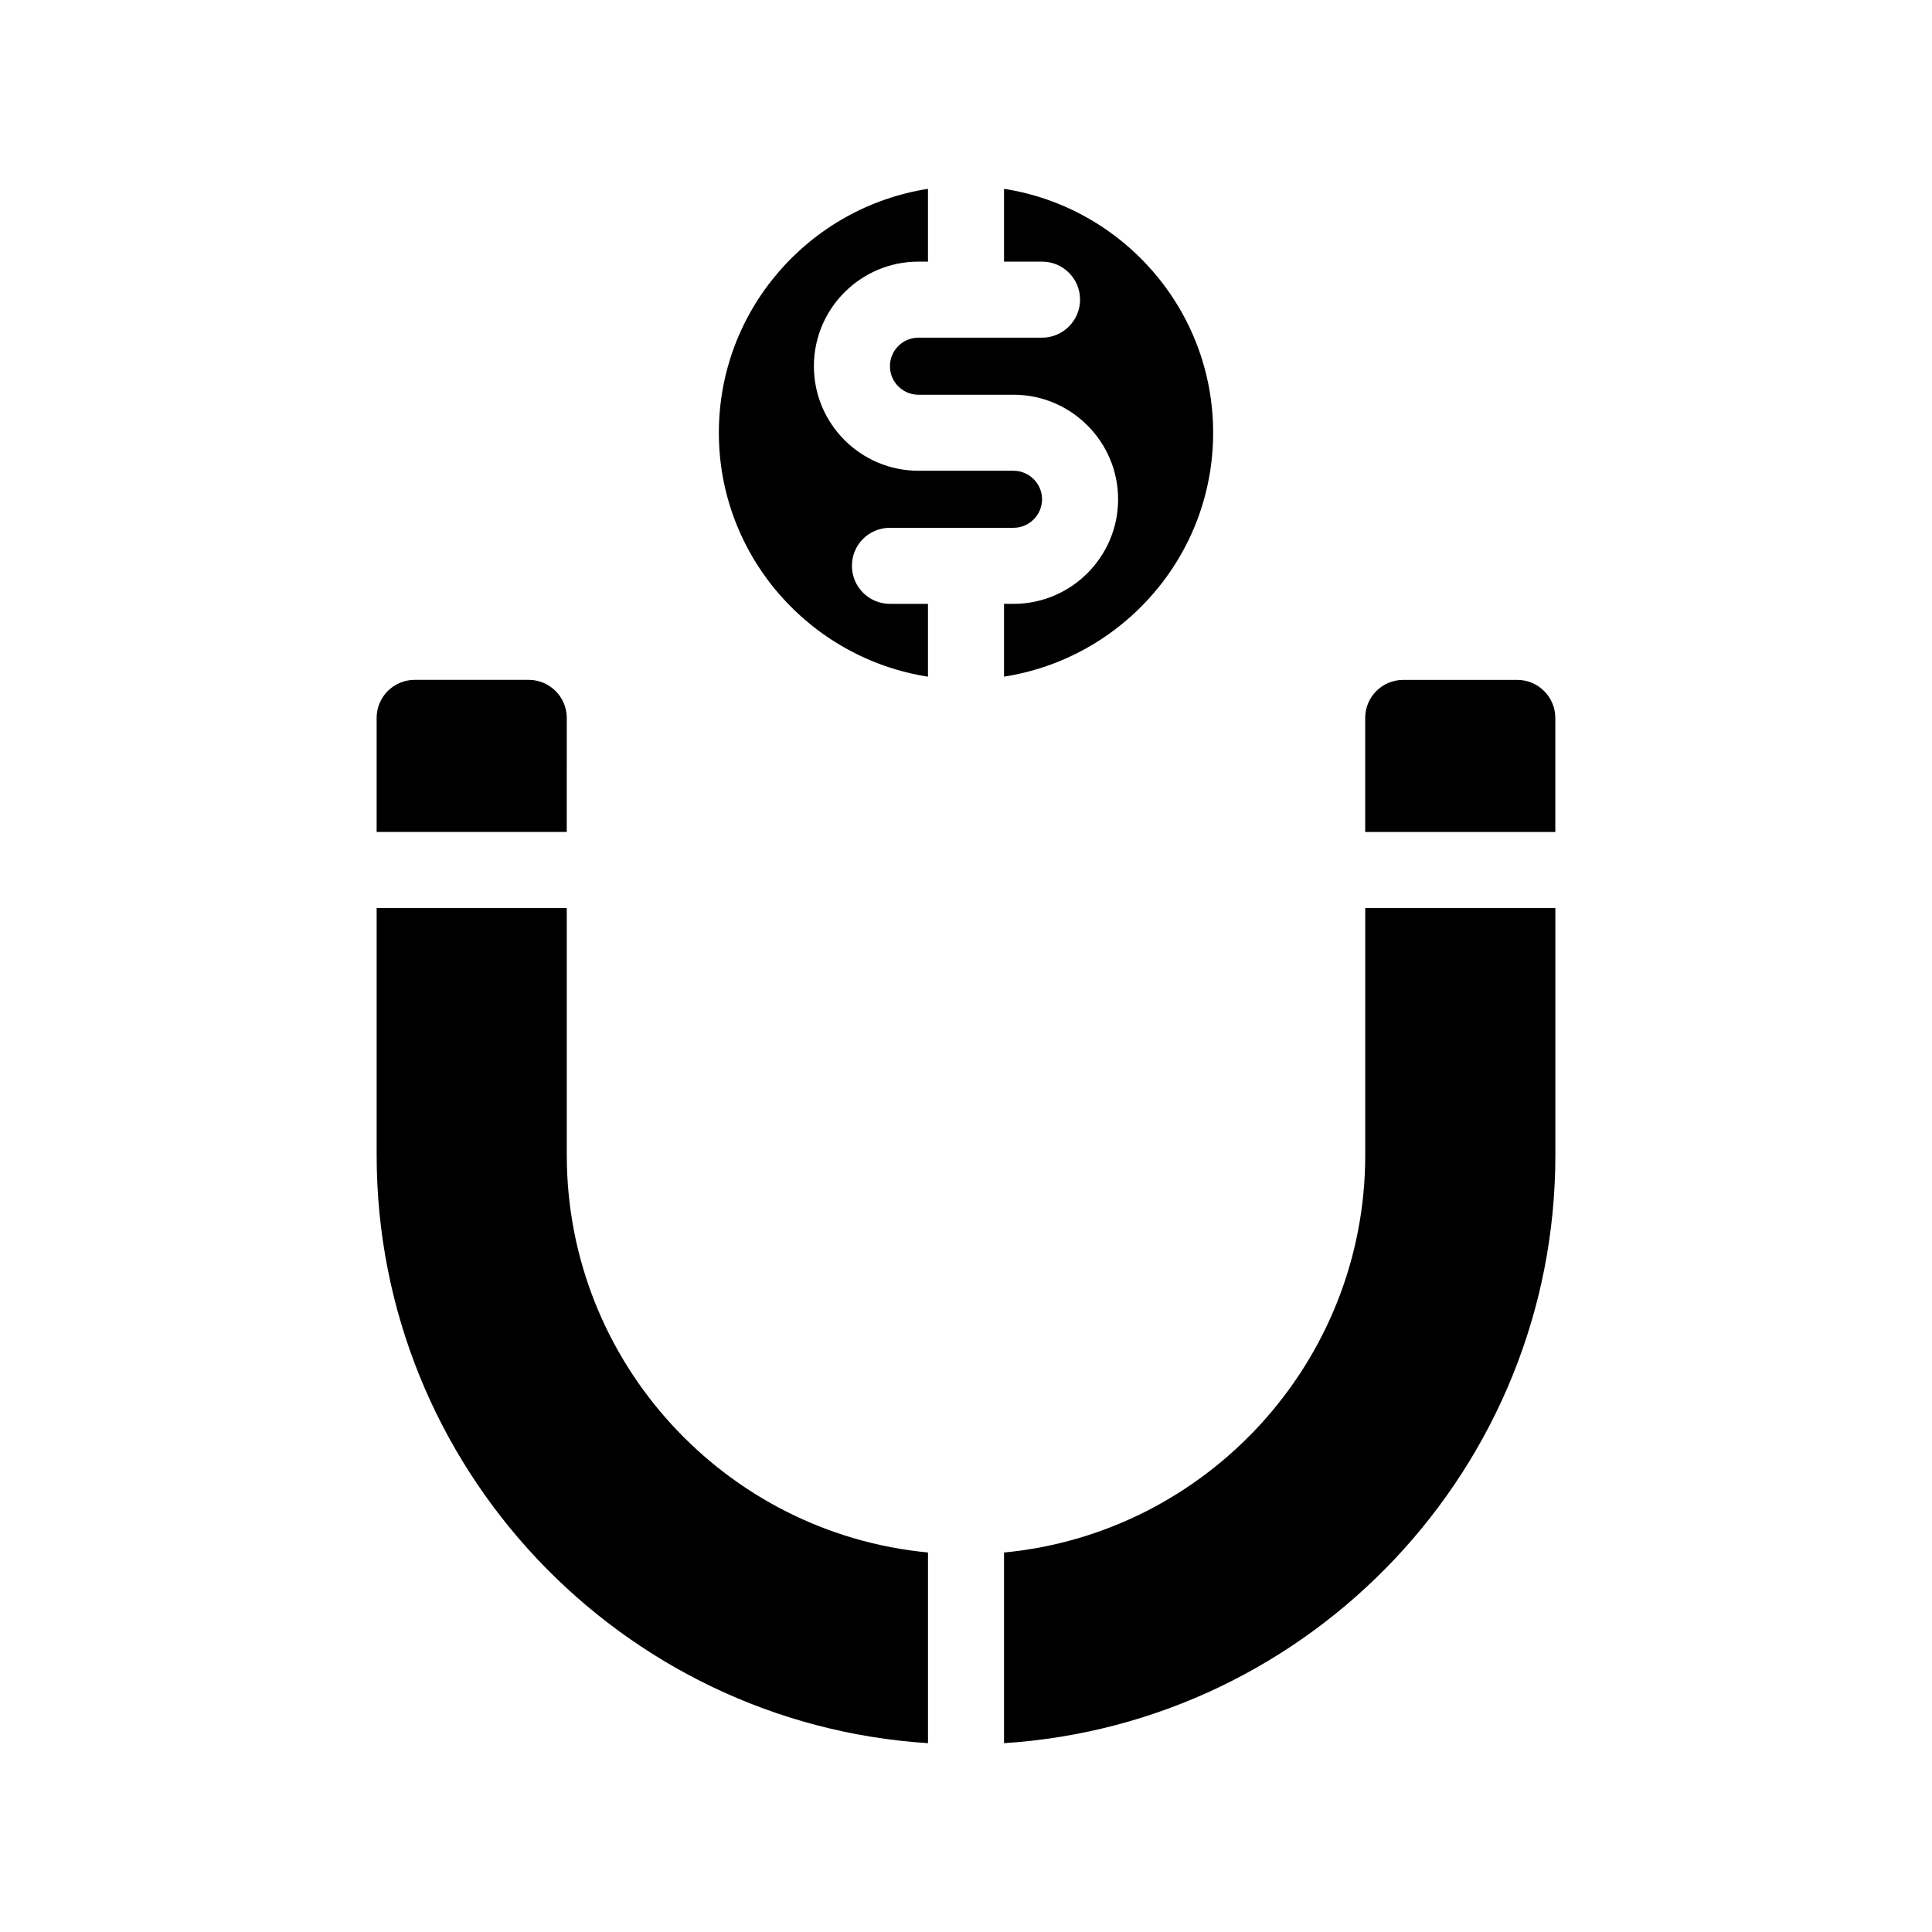
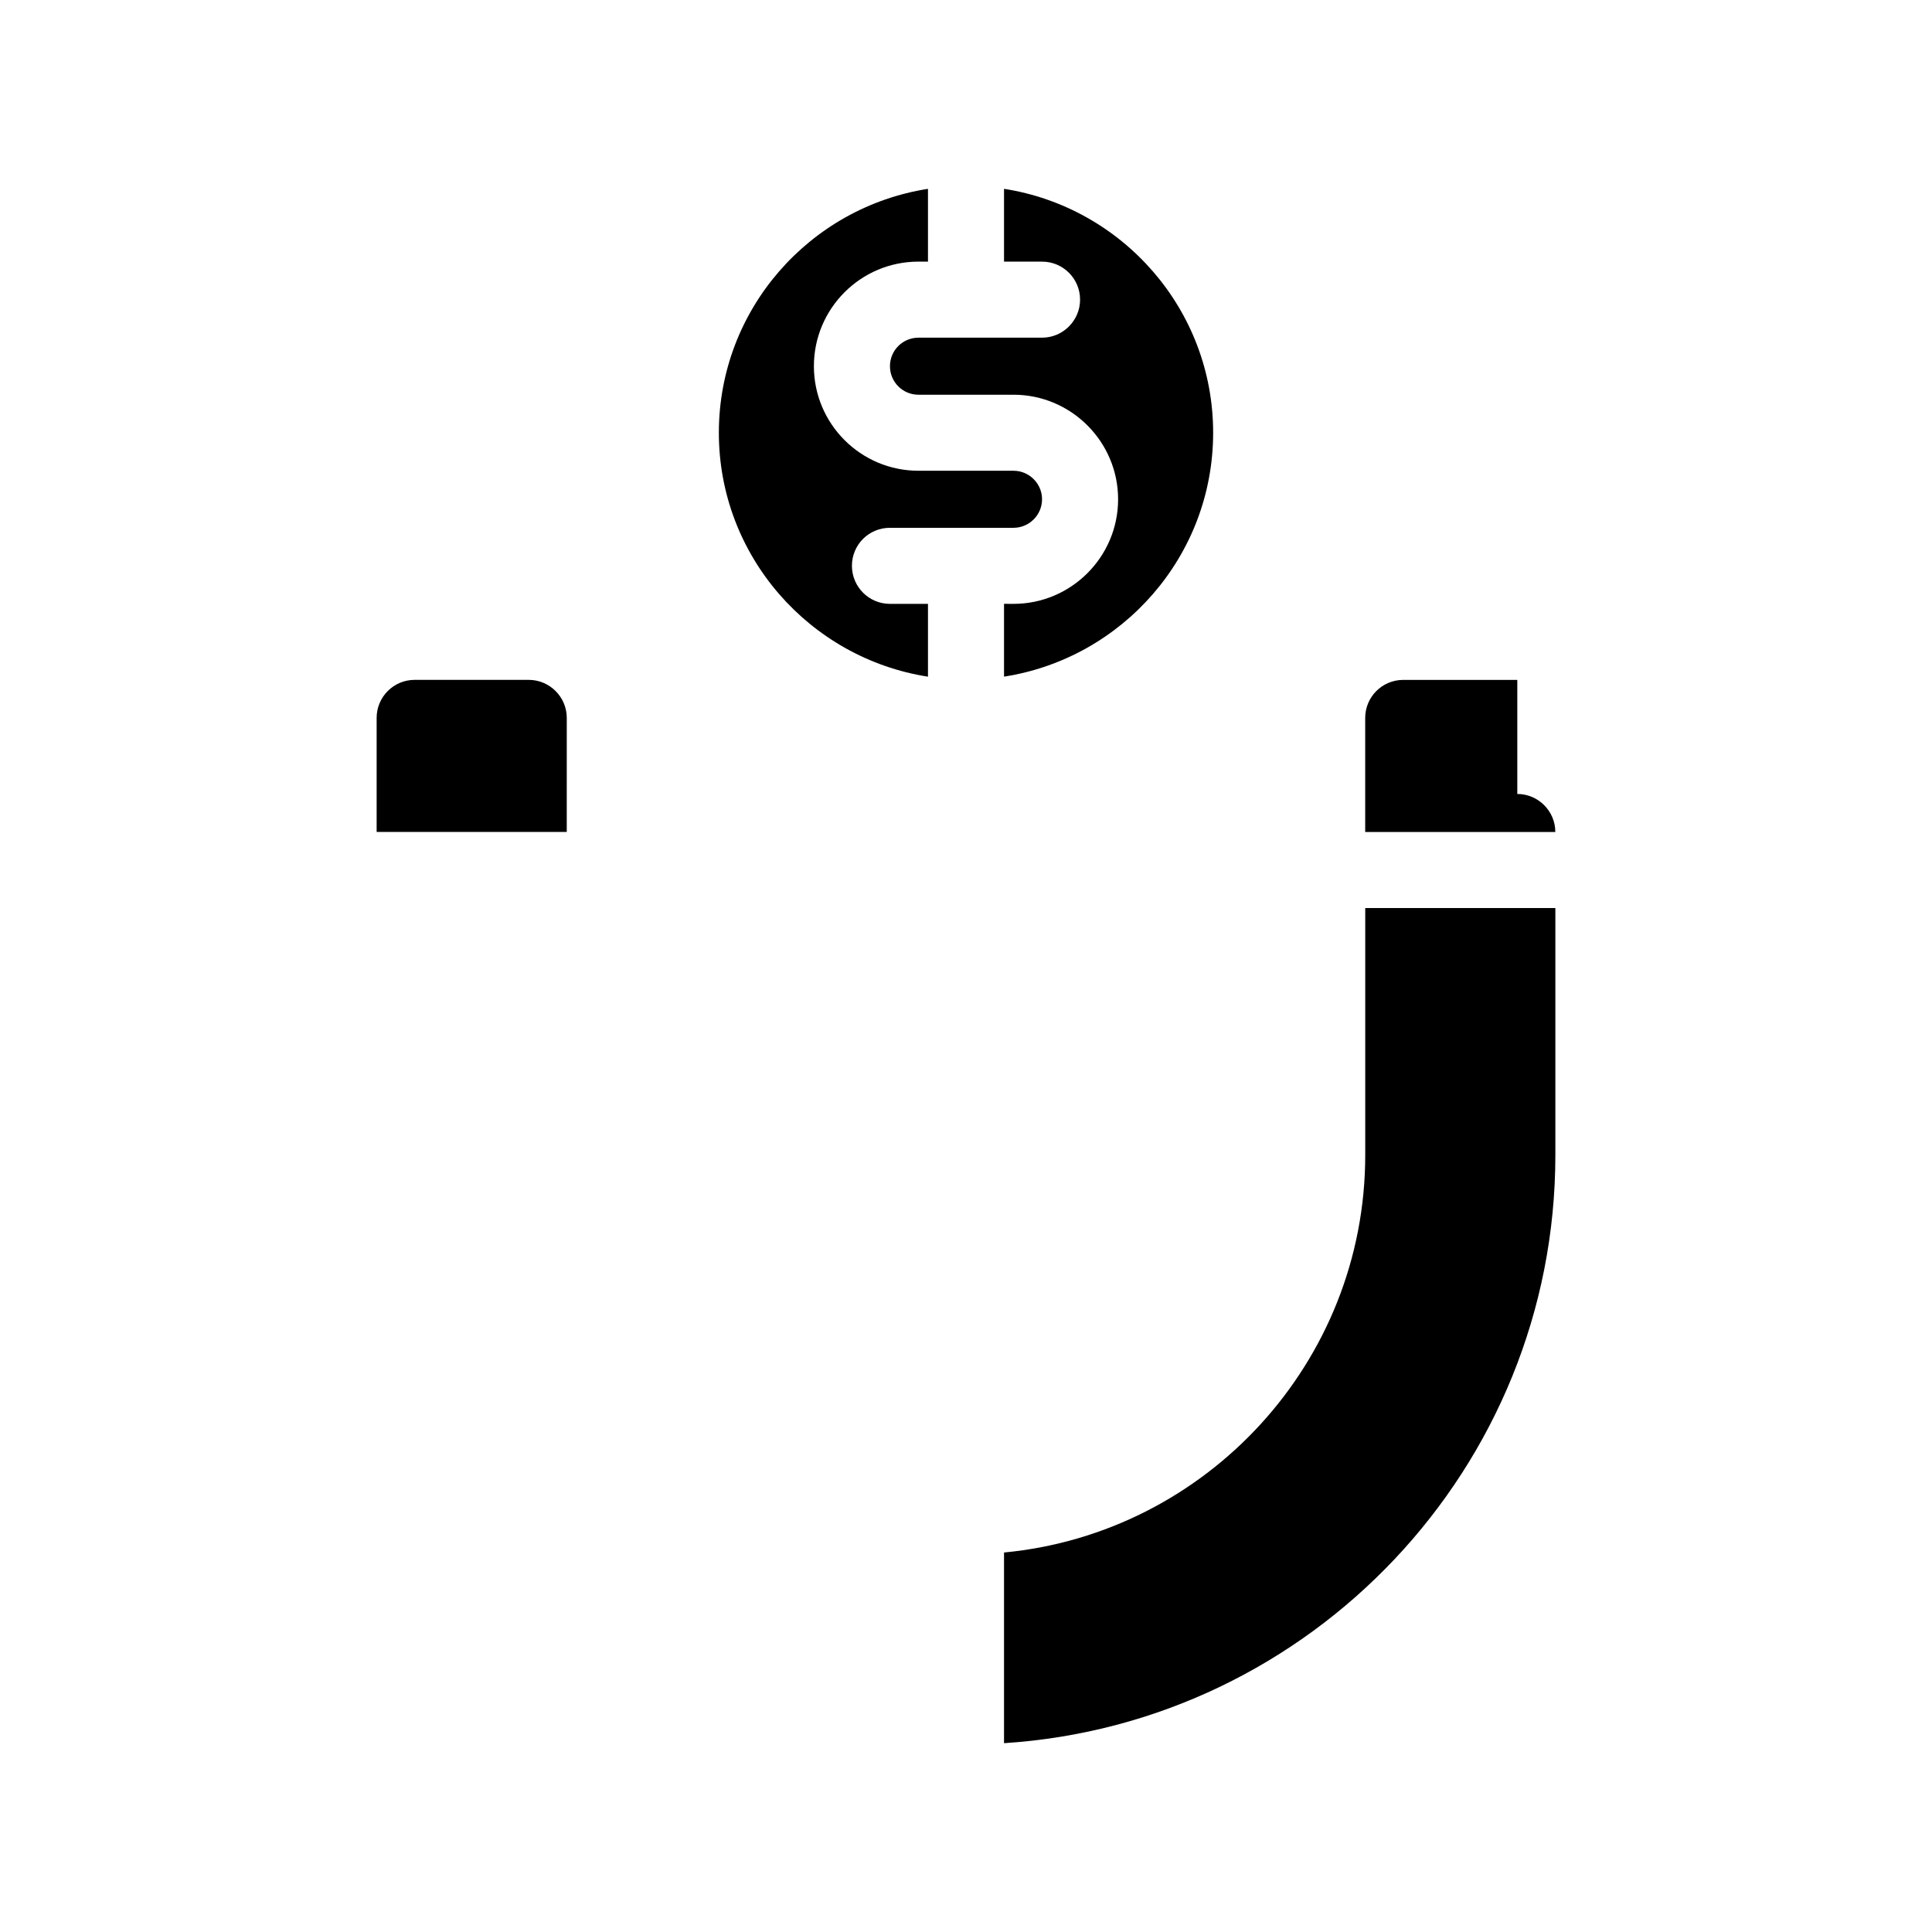
<svg xmlns="http://www.w3.org/2000/svg" fill="#000000" width="800px" height="800px" version="1.1" viewBox="144 144 512 512">
  <g>
    <path d="m294.2 334.25c0-5.543-4.535-10.078-10.078-10.078h-30.23c-5.594 0-10.078 4.535-10.078 10.078v30.23h50.383z" />
    <path d="m505.8 450.13c0 54.914-42.117 100.21-95.723 105.3v50.531c81.414-5.238 146.11-73.102 146.11-155.83v-65.496h-50.383z" />
-     <path d="m294.2 450.13v-65.496h-50.383v65.496c0 82.727 64.641 150.59 146.11 155.83v-50.535c-53.656-5.086-95.723-50.379-95.723-105.29z" />
-     <path d="m546.1 324.18h-30.23c-5.594 0-10.078 4.535-10.078 10.078v30.23h50.383v-30.23c0.004-5.543-4.531-10.078-10.074-10.078z" />
+     <path d="m546.1 324.18h-30.23c-5.594 0-10.078 4.535-10.078 10.078v30.23h50.383c0.004-5.543-4.531-10.078-10.074-10.078z" />
    <path d="m430.23 223.41c0 5.543-4.535 10.078-10.078 10.078h-32.746c-4.18 0-7.559 3.375-7.559 7.559 0 4.18 3.375 7.559 7.559 7.559h25.191c15.266 0 27.711 12.445 27.711 27.711 0 15.266-12.445 27.711-27.711 27.711l-2.519-0.008v19.297c31.336-4.887 55.418-31.941 55.418-64.641 0-32.695-24.082-59.75-55.418-64.637v19.297h10.078c5.539-0.004 10.074 4.481 10.074 10.074z" />
    <path d="m369.77 293.95c0-5.594 4.484-10.078 10.078-10.078h32.746c4.133 0 7.559-3.375 7.559-7.559 0-4.18-3.426-7.559-7.559-7.559h-25.191c-15.316 0-27.711-12.445-27.711-27.711 0-15.266 12.395-27.711 27.711-27.711l2.519 0.008v-19.293c-31.336 4.887-55.418 31.941-55.418 64.641 0 32.648 24.082 59.75 55.418 64.641v-19.297h-10.078c-5.59-0.004-10.074-4.539-10.074-10.082z" />
  </g>
</svg>